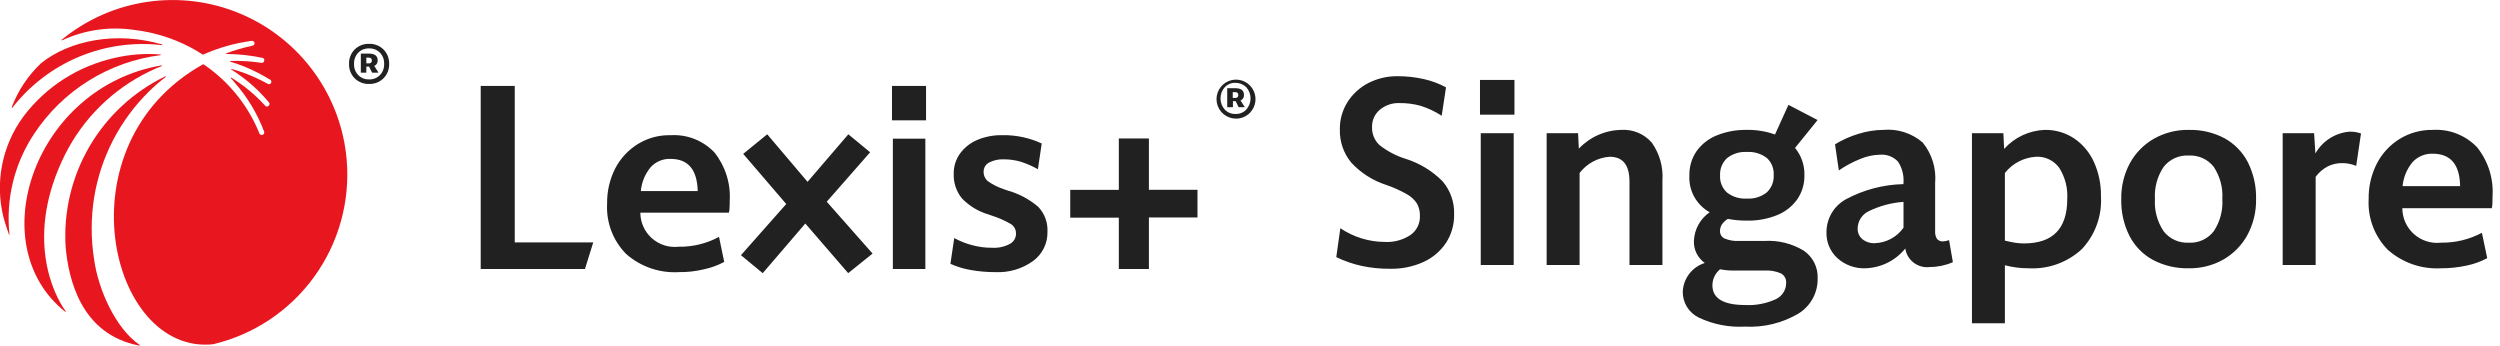
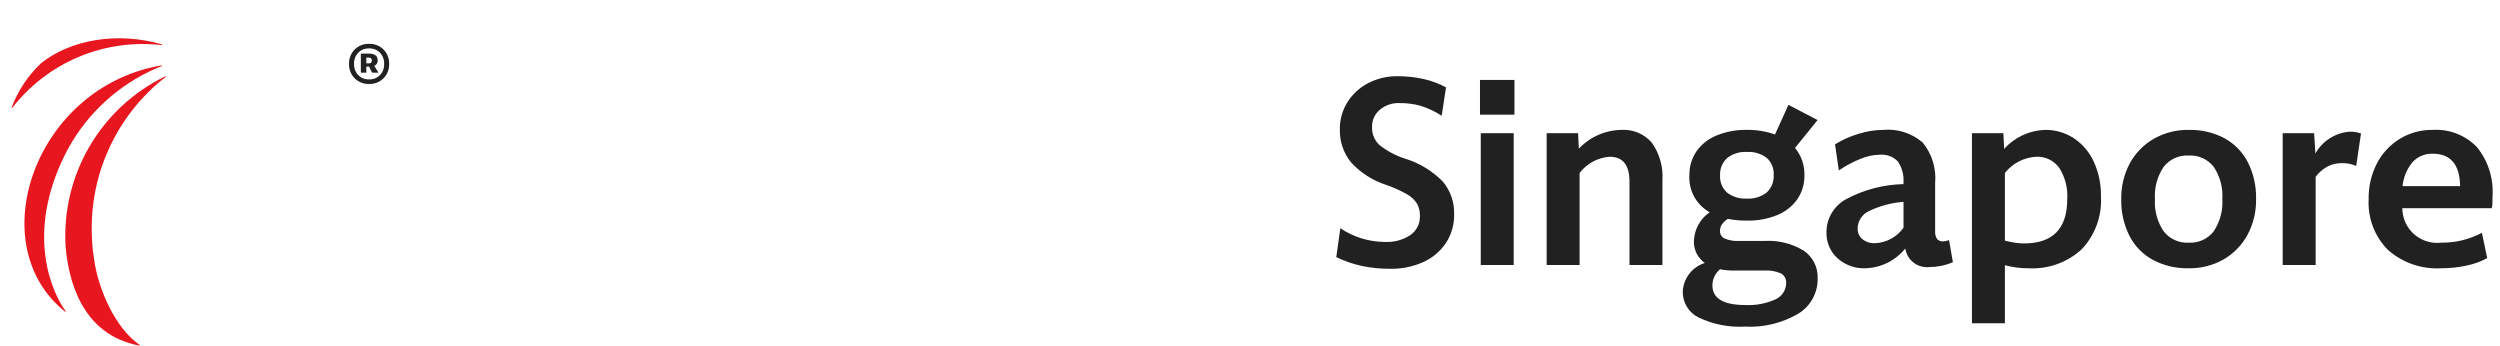
<svg xmlns="http://www.w3.org/2000/svg" width="217" height="30" viewBox="0 0 217 30" fill="none">
  <g clip-path="url(#clip0_14075_9274)">
-     <path d="M5.636 13.433C7.211 10.288 9.78 7.751 12.944 6.215C13.304 6.035 13.664 5.885 14.044 5.735C14.05 5.729 14.054 5.722 14.056 5.714C14.059 5.706 14.06 5.698 14.059 5.69C14.059 5.675 14.044 5.675 14.029 5.675C3.029 7.536 -1.682 21.206 5.656 27.059C5.662 27.064 5.67 27.067 5.678 27.066C5.686 27.066 5.693 27.062 5.699 27.057C5.704 27.051 5.708 27.044 5.708 27.036C5.708 27.028 5.706 27.02 5.701 27.014C4.631 25.558 2.125 20.501 5.636 13.433Z" fill="#E8171F" />
+     <path d="M5.636 13.433C7.211 10.288 9.78 7.751 12.944 6.215C13.304 6.035 13.664 5.885 14.044 5.735C14.05 5.729 14.054 5.722 14.056 5.714C14.059 5.706 14.06 5.698 14.059 5.69C14.059 5.675 14.044 5.675 14.029 5.675C3.029 7.536 -1.682 21.206 5.656 27.059C5.686 27.066 5.693 27.062 5.699 27.057C5.704 27.051 5.708 27.044 5.708 27.036C5.708 27.028 5.706 27.02 5.701 27.014C4.631 25.558 2.125 20.501 5.636 13.433Z" fill="#E8171F" />
    <path d="M8.172 22.542C7.887 20.753 7.887 18.931 8.172 17.142C8.739 13.648 10.406 10.425 12.929 7.942C13.386 7.49 13.872 7.069 14.385 6.681C14.388 6.678 14.391 6.675 14.393 6.671C14.395 6.667 14.396 6.663 14.396 6.659C14.396 6.654 14.395 6.65 14.393 6.646C14.391 6.642 14.388 6.639 14.385 6.636C14.37 6.621 14.37 6.621 14.355 6.621C11.602 7.952 9.308 10.073 7.766 12.714C6.224 15.355 5.504 18.395 5.698 21.447C5.938 24.118 6.974 29.04 12.106 30C12.121 30 12.136 30 12.136 29.97C12.136 29.94 12.136 29.94 12.121 29.94C10.018 28.5 8.532 25.121 8.172 22.542Z" fill="#E8171F" />
    <path d="M1.059 9.366C2.573 7.415 4.566 5.889 6.843 4.934C9.121 3.98 11.606 3.63 14.059 3.919C14.067 3.919 14.074 3.915 14.08 3.91C14.085 3.904 14.088 3.897 14.089 3.889C14.089 3.874 14.089 3.859 14.074 3.859C10.142 2.704 6.046 3.484 3.555 5.495C2.429 6.561 1.56 7.87 1.014 9.321C1.013 9.329 1.014 9.337 1.016 9.345C1.019 9.353 1.023 9.36 1.029 9.366C1.044 9.396 1.059 9.381 1.059 9.366Z" fill="#E8171F" />
-     <path d="M30.095 13.899C29.864 11.143 28.883 8.502 27.259 6.263C25.634 4.024 23.428 2.271 20.88 1.196C18.332 0.12 15.537 -0.238 12.8 0.16C10.063 0.559 7.486 1.698 5.35 3.455C5.345 3.461 5.343 3.469 5.343 3.477C5.343 3.485 5.347 3.492 5.352 3.498C5.358 3.503 5.365 3.507 5.373 3.507C5.381 3.507 5.389 3.505 5.395 3.5C7.352 2.589 9.534 2.276 11.668 2.6C13.351 2.799 14.983 3.302 16.485 4.086C16.875 4.296 17.25 4.506 17.61 4.746C18.956 4.147 20.381 3.743 21.842 3.546C21.891 3.538 21.942 3.547 21.986 3.572C22.029 3.596 22.063 3.635 22.082 3.681C22.093 3.707 22.098 3.736 22.097 3.765C22.096 3.793 22.089 3.821 22.076 3.847C22.063 3.872 22.045 3.895 22.023 3.913C22.001 3.931 21.975 3.944 21.947 3.951C21.932 3.951 21.932 3.951 21.917 3.966C21.142 4.131 20.38 4.352 19.636 4.626C19.631 4.627 19.628 4.63 19.624 4.633C19.621 4.636 19.618 4.64 19.617 4.645C19.615 4.649 19.615 4.654 19.616 4.658C19.616 4.663 19.618 4.667 19.621 4.671C19.621 4.686 19.636 4.686 19.651 4.686C20.7 4.692 21.745 4.804 22.772 5.02C22.801 5.024 22.828 5.034 22.852 5.049C22.877 5.065 22.898 5.085 22.913 5.11C22.929 5.134 22.939 5.161 22.943 5.19C22.947 5.218 22.945 5.247 22.937 5.275C22.928 5.33 22.898 5.38 22.853 5.413C22.809 5.447 22.753 5.462 22.697 5.455C21.804 5.318 20.9 5.263 19.997 5.29C19.989 5.29 19.982 5.294 19.976 5.299C19.971 5.305 19.968 5.312 19.967 5.32C19.968 5.331 19.974 5.342 19.982 5.35C20.402 5.485 20.822 5.62 21.227 5.785C21.992 6.1 22.729 6.476 23.433 6.91H23.448C23.482 6.931 23.51 6.96 23.528 6.995C23.547 7.031 23.555 7.07 23.553 7.11C23.551 7.146 23.54 7.18 23.52 7.211C23.501 7.241 23.474 7.265 23.442 7.282C23.411 7.299 23.375 7.307 23.339 7.305C23.303 7.304 23.268 7.294 23.238 7.275C22.54 6.887 21.813 6.556 21.062 6.285C20.747 6.18 20.432 6.075 20.102 5.985C20.094 5.984 20.086 5.985 20.078 5.987C20.07 5.99 20.063 5.994 20.057 6C20.057 6.015 20.057 6.03 20.072 6.03C20.599 6.366 21.105 6.733 21.588 7.13C22.225 7.662 22.812 8.249 23.344 8.886C23.37 8.916 23.387 8.954 23.393 8.994C23.398 9.034 23.392 9.075 23.374 9.111C23.351 9.164 23.309 9.206 23.256 9.229C23.203 9.251 23.143 9.252 23.089 9.231C23.058 9.22 23.032 9.199 23.014 9.171C22.477 8.581 21.889 8.039 21.258 7.55C20.883 7.265 20.493 6.995 20.088 6.74C20.073 6.725 20.058 6.74 20.043 6.755C20.028 6.77 20.043 6.785 20.043 6.8C20.161 6.918 20.271 7.043 20.373 7.175C21.473 8.425 22.338 9.864 22.924 11.422C22.939 11.46 22.943 11.501 22.935 11.541C22.927 11.581 22.907 11.618 22.879 11.647C22.841 11.689 22.788 11.714 22.732 11.716C22.676 11.719 22.621 11.7 22.579 11.662C22.551 11.644 22.53 11.618 22.519 11.587C21.618 9.352 20.124 7.407 18.197 5.96C18.017 5.825 17.747 5.63 17.642 5.57C5.142 12.533 9.479 30.84 18.497 29.88C22.023 29.045 25.132 26.973 27.26 24.041C29.389 21.108 30.394 17.51 30.095 13.899Z" fill="#E8171F" />
-     <path d="M2.962 11.617C4.189 9.755 5.805 8.18 7.699 7.002C9.592 5.823 11.718 5.068 13.931 4.789C13.939 4.789 13.947 4.786 13.952 4.78C13.958 4.775 13.961 4.767 13.961 4.759C13.961 4.751 13.958 4.743 13.952 4.738C13.947 4.732 13.939 4.729 13.931 4.729C12.593 4.621 11.246 4.723 9.939 5.029C8.377 5.38 6.888 5.999 5.539 6.86C4.19 7.725 3.005 8.823 2.039 10.101L2.009 10.146C1.104 11.382 0.482 12.802 0.186 14.306C-0.11 15.809 -0.071 17.359 0.298 18.846C0.388 19.191 0.613 19.911 0.778 20.362C0.778 20.377 0.793 20.392 0.808 20.377C0.823 20.377 0.838 20.362 0.823 20.347C0.494 17.276 1.251 14.188 2.962 11.617Z" fill="#E8171F" />
    <path d="M32.037 7.287C31.806 7.295 31.576 7.256 31.361 7.171C31.146 7.087 30.95 6.96 30.786 6.797C30.623 6.633 30.496 6.437 30.412 6.222C30.327 6.007 30.288 5.777 30.296 5.546C30.288 5.315 30.327 5.085 30.412 4.87C30.496 4.655 30.623 4.459 30.786 4.295C30.95 4.132 31.146 4.005 31.361 3.921C31.576 3.836 31.806 3.797 32.037 3.805C32.268 3.797 32.498 3.836 32.713 3.921C32.928 4.005 33.124 4.132 33.288 4.295C33.451 4.459 33.578 4.655 33.662 4.87C33.746 5.085 33.786 5.315 33.778 5.546C33.786 5.777 33.746 6.007 33.662 6.222C33.578 6.437 33.451 6.633 33.288 6.797C33.124 6.96 32.928 7.087 32.713 7.171C32.498 7.256 32.268 7.295 32.037 7.287ZM32.037 6.895C32.21 6.9 32.382 6.87 32.543 6.807C32.704 6.743 32.85 6.647 32.973 6.525C33.098 6.396 33.195 6.242 33.259 6.074C33.322 5.905 33.351 5.726 33.343 5.546C33.351 5.366 33.322 5.187 33.259 5.018C33.195 4.85 33.098 4.696 32.973 4.567C32.85 4.445 32.704 4.349 32.543 4.285C32.382 4.222 32.21 4.192 32.037 4.197C31.864 4.192 31.692 4.222 31.531 4.285C31.37 4.349 31.223 4.445 31.101 4.567C30.976 4.696 30.879 4.85 30.815 5.018C30.752 5.187 30.723 5.366 30.731 5.546C30.723 5.726 30.752 5.905 30.815 6.074C30.879 6.242 30.976 6.396 31.101 6.525C31.223 6.647 31.369 6.744 31.53 6.807C31.692 6.871 31.864 6.9 32.037 6.895ZM31.321 6.306V4.652H32.021C32.529 4.652 32.783 4.848 32.783 5.239C32.791 5.34 32.766 5.442 32.712 5.528C32.657 5.614 32.578 5.681 32.483 5.718L32.853 6.305H32.298L32.037 5.783H31.797V6.305L31.321 6.306ZM32.021 5H31.797V5.5H32.015C32.05 5.505 32.087 5.502 32.12 5.49C32.154 5.479 32.185 5.46 32.211 5.435C32.236 5.409 32.255 5.378 32.266 5.345C32.278 5.311 32.281 5.274 32.276 5.239C32.276 5.084 32.189 5.006 32.015 5.006L32.021 5Z" fill="#212121" />
-     <path d="M41.725 23.351V7.459H44.681V21.039H51.494L50.774 23.35L41.725 23.351ZM58.925 23.621C57.251 23.718 55.607 23.152 54.348 22.045C53.783 21.472 53.345 20.788 53.061 20.036C52.776 19.284 52.653 18.481 52.697 17.678C52.68 16.616 52.922 15.565 53.402 14.617C53.855 13.747 54.534 13.016 55.368 12.501C56.219 11.976 57.204 11.71 58.204 11.736C58.907 11.692 59.612 11.802 60.268 12.059C60.925 12.316 61.517 12.713 62.004 13.222C62.959 14.412 63.434 15.916 63.339 17.439C63.339 17.649 63.339 17.844 63.324 18.039C63.327 18.181 63.307 18.323 63.264 18.459H55.581C55.583 18.879 55.673 19.294 55.846 19.677C56.019 20.061 56.271 20.403 56.586 20.682C56.9 20.961 57.27 21.17 57.67 21.297C58.071 21.423 58.495 21.463 58.912 21.415C60.133 21.436 61.338 21.141 62.412 20.56L62.862 22.736C62.3 23.035 61.699 23.252 61.076 23.381C60.372 23.551 59.649 23.631 58.925 23.619V23.621ZM58.205 13.792C57.882 13.778 57.56 13.835 57.262 13.96C56.963 14.084 56.696 14.273 56.479 14.512C55.99 15.1 55.692 15.822 55.624 16.583H60.561C60.513 14.719 59.732 13.792 58.202 13.792H58.205ZM66.205 23.711L64.314 22.15L68.246 17.708L64.51 13.356L66.596 11.656L70.096 15.783L73.637 11.656L75.528 13.217L71.762 17.509L75.739 22.009L73.623 23.709L69.902 19.402L66.205 23.711ZM77.425 10.446V7.459H80.381V10.445L77.425 10.446ZM77.5 23.351V12.036H80.321V23.351H77.5ZM86.369 23.621C85.67 23.621 84.972 23.561 84.283 23.441C83.667 23.337 83.067 23.155 82.497 22.901L82.827 20.665C83.334 20.94 83.874 21.152 84.433 21.295C84.988 21.44 85.559 21.511 86.133 21.505C86.659 21.536 87.183 21.422 87.649 21.175C87.818 21.087 87.959 20.953 88.055 20.789C88.15 20.624 88.197 20.435 88.189 20.245C88.188 20.081 88.145 19.921 88.064 19.779C87.982 19.637 87.865 19.518 87.724 19.435C87.192 19.129 86.629 18.882 86.043 18.7L85.788 18.61C84.911 18.354 84.118 17.871 83.488 17.21C83.006 16.613 82.755 15.861 82.783 15.094C82.77 14.466 82.959 13.85 83.323 13.338C83.703 12.816 84.216 12.407 84.809 12.153C85.511 11.857 86.268 11.714 87.03 11.733C88.2 11.715 89.359 11.961 90.421 12.453L90.091 14.689C89.61 14.417 89.102 14.196 88.575 14.029C88.101 13.895 87.611 13.828 87.119 13.829C86.676 13.81 86.236 13.909 85.843 14.114C85.702 14.189 85.584 14.302 85.502 14.439C85.42 14.577 85.377 14.734 85.378 14.894C85.373 15.053 85.404 15.212 85.469 15.357C85.534 15.503 85.631 15.631 85.753 15.734C86.191 16.039 86.671 16.276 87.179 16.439L87.434 16.529C88.423 16.801 89.34 17.288 90.12 17.955C90.391 18.24 90.602 18.577 90.74 18.946C90.877 19.315 90.939 19.708 90.92 20.101C90.934 20.595 90.829 21.086 90.612 21.53C90.395 21.974 90.073 22.359 89.675 22.652C88.715 23.343 87.548 23.684 86.368 23.619L86.369 23.621ZM92.897 18.879V16.479H97.114V12.019H99.725V16.476H103.942V18.876H99.725V23.348H97.114V18.891H92.897V18.879ZM107.243 10.296C106.854 10.286 106.479 10.142 106.184 9.888C105.888 9.635 105.689 9.287 105.62 8.904C105.551 8.52 105.616 8.125 105.805 7.784C105.993 7.443 106.294 7.178 106.655 7.033C107.017 6.887 107.417 6.871 107.789 6.987C108.161 7.103 108.482 7.343 108.697 7.668C108.912 7.992 109.009 8.381 108.971 8.769C108.933 9.157 108.762 9.519 108.488 9.796C108.325 9.96 108.131 10.09 107.916 10.176C107.702 10.262 107.472 10.303 107.241 10.296H107.243ZM107.243 9.891C107.416 9.898 107.588 9.869 107.749 9.804C107.909 9.74 108.054 9.641 108.173 9.516C108.414 9.248 108.548 8.901 108.548 8.541C108.548 8.18 108.414 7.833 108.173 7.565C107.924 7.323 107.59 7.189 107.243 7.19C107.07 7.183 106.898 7.212 106.737 7.277C106.577 7.341 106.432 7.44 106.313 7.565C106.071 7.833 105.938 8.18 105.938 8.541C105.938 8.901 106.071 9.248 106.313 9.516C106.432 9.641 106.577 9.739 106.737 9.803C106.897 9.868 107.069 9.897 107.241 9.89L107.243 9.891ZM106.523 9.306V7.655H107.213C107.723 7.655 107.978 7.85 107.978 8.24C107.986 8.342 107.961 8.443 107.907 8.53C107.853 8.616 107.773 8.683 107.678 8.72L108.053 9.305H107.513L107.258 8.78H107.018V9.305L106.523 9.306ZM107.228 8H107.003V8.5H107.228C107.288 8.506 107.348 8.489 107.396 8.452C107.443 8.414 107.475 8.36 107.483 8.3V8.24C107.485 8.206 107.48 8.172 107.468 8.141C107.456 8.109 107.436 8.081 107.411 8.058C107.387 8.035 107.357 8.018 107.325 8.008C107.293 7.998 107.258 7.995 107.225 8H107.228Z" fill="#212121" />
    <path d="M120.653 23.33C119.836 23.335 119.022 23.254 118.222 23.088C117.45 22.921 116.7 22.662 115.989 22.318L116.341 19.81C117.479 20.578 118.818 20.992 120.191 21C120.985 21.045 121.772 20.833 122.435 20.395C122.696 20.21 122.906 19.963 123.048 19.677C123.191 19.391 123.259 19.073 123.249 18.754C123.262 18.379 123.176 18.007 122.999 17.676C122.776 17.331 122.469 17.047 122.108 16.851C121.54 16.53 120.943 16.262 120.326 16.051C119.158 15.676 118.107 15.004 117.276 14.1C116.616 13.292 116.269 12.273 116.299 11.23C116.286 10.395 116.516 9.573 116.959 8.865C117.402 8.165 118.023 7.596 118.759 7.215C119.554 6.806 120.439 6.6 121.333 6.615C122.08 6.613 122.826 6.694 123.555 6.857C124.239 7.005 124.898 7.25 125.513 7.583L125.139 10.047C124.575 9.681 123.965 9.393 123.324 9.189C122.719 9.02 122.093 8.939 121.465 8.947C120.846 8.924 120.24 9.132 119.765 9.53C119.549 9.711 119.376 9.939 119.26 10.196C119.144 10.453 119.087 10.733 119.094 11.015C119.082 11.305 119.132 11.594 119.24 11.863C119.348 12.133 119.512 12.376 119.721 12.577C120.4 13.115 121.172 13.524 121.999 13.782C123.216 14.161 124.322 14.833 125.218 15.74C125.897 16.535 126.253 17.555 126.218 18.6C126.237 19.476 125.993 20.338 125.518 21.075C125.034 21.799 124.359 22.374 123.568 22.736C122.653 23.15 121.657 23.353 120.653 23.33ZM128.463 9.954V6.94H131.455V9.954H128.463ZM128.529 23V11.56H131.389V23H128.529ZM134.249 23V11.56H136.977L137.043 12.902C137.52 12.397 138.093 11.993 138.728 11.713C139.364 11.434 140.049 11.284 140.743 11.274C141.241 11.244 141.74 11.329 142.199 11.525C142.659 11.72 143.066 12.02 143.39 12.4C144.059 13.355 144.38 14.511 144.299 15.674V23H141.439V15.762C141.439 14.325 140.867 13.606 139.723 13.606C139.212 13.641 138.715 13.785 138.264 14.028C137.813 14.271 137.42 14.607 137.109 15.014V23H134.249ZM151.629 19.15C151.075 19.154 150.523 19.104 149.979 19C149.769 19.124 149.588 19.293 149.451 19.495C149.348 19.664 149.295 19.858 149.297 20.056C149.292 20.192 149.328 20.326 149.399 20.441C149.47 20.556 149.574 20.648 149.697 20.705C150.101 20.87 150.537 20.942 150.973 20.914H153.151C154.351 20.84 155.545 21.136 156.572 21.761C156.96 22.028 157.274 22.389 157.484 22.81C157.694 23.232 157.793 23.7 157.772 24.17C157.784 24.782 157.634 25.387 157.339 25.924C157.044 26.46 156.613 26.91 156.089 27.228C154.689 28.048 153.078 28.439 151.458 28.35C150.08 28.427 148.706 28.158 147.458 27.569C147.034 27.365 146.677 27.044 146.43 26.644C146.183 26.243 146.055 25.78 146.063 25.31C146.089 24.749 146.286 24.21 146.629 23.766C146.971 23.321 147.442 22.992 147.977 22.824C147.671 22.61 147.425 22.322 147.259 21.988C147.094 21.654 147.015 21.283 147.031 20.91C147.05 20.418 147.184 19.937 147.421 19.505C147.659 19.074 147.993 18.703 148.399 18.424C147.833 18.109 147.367 17.64 147.055 17.072C146.744 16.504 146.599 15.859 146.639 15.212C146.624 14.472 146.839 13.745 147.255 13.133C147.693 12.517 148.298 12.04 148.999 11.758C149.834 11.42 150.728 11.256 151.628 11.274C152.459 11.26 153.287 11.395 154.07 11.674L155.237 9.1L157.767 10.42L155.809 12.84C156.359 13.507 156.649 14.351 156.623 15.216C156.639 15.956 156.423 16.683 156.007 17.295C155.57 17.908 154.967 18.384 154.269 18.666C153.431 19.006 152.533 19.17 151.629 19.15ZM151.629 17.236C152.251 17.278 152.867 17.087 153.356 16.7C153.56 16.508 153.72 16.274 153.824 16.013C153.927 15.753 153.972 15.473 153.956 15.193C153.974 14.916 153.929 14.639 153.825 14.382C153.722 14.125 153.561 13.895 153.356 13.708C152.861 13.334 152.248 13.15 151.629 13.191C151.006 13.15 150.391 13.342 149.902 13.73C149.698 13.922 149.538 14.156 149.434 14.417C149.331 14.677 149.286 14.957 149.302 15.237C149.286 15.512 149.332 15.787 149.436 16.042C149.54 16.297 149.699 16.525 149.902 16.711C150.394 17.091 151.009 17.278 151.629 17.236ZM148.637 24.76C148.637 25.904 149.59 26.476 151.497 26.476C152.401 26.523 153.303 26.352 154.126 25.976C154.399 25.853 154.631 25.654 154.793 25.402C154.955 25.15 155.041 24.857 155.039 24.557C155.05 24.393 155.014 24.229 154.937 24.084C154.859 23.939 154.742 23.819 154.599 23.737C154.143 23.536 153.644 23.449 153.147 23.484H150.507C150.102 23.487 149.697 23.45 149.299 23.374C149.094 23.543 148.928 23.754 148.814 23.994C148.7 24.233 148.639 24.495 148.637 24.76ZM161.925 23.286C161.027 23.323 160.151 23.007 159.483 22.406C159.174 22.122 158.929 21.774 158.766 21.387C158.603 21 158.525 20.582 158.537 20.162C158.535 19.575 158.692 18.997 158.991 18.492C159.29 17.986 159.721 17.572 160.237 17.291C161.772 16.468 163.479 16.02 165.22 15.982V15.894C165.277 15.23 165.106 14.567 164.736 14.013C164.533 13.803 164.285 13.642 164.01 13.541C163.736 13.44 163.443 13.402 163.152 13.43C162.577 13.446 162.01 13.569 161.48 13.793C160.822 14.057 160.195 14.392 159.61 14.793L159.28 12.527C159.919 12.135 160.607 11.828 161.326 11.614C162.024 11.395 162.75 11.28 163.482 11.273C164.095 11.219 164.713 11.288 165.299 11.477C165.884 11.666 166.426 11.971 166.892 12.373C167.697 13.361 168.083 14.624 167.97 15.893V20.051C167.949 20.294 168.007 20.537 168.135 20.744C168.202 20.818 168.286 20.876 168.38 20.912C168.473 20.948 168.574 20.962 168.674 20.953C168.847 20.942 169.018 20.904 169.18 20.843L169.51 22.757C168.886 23.031 168.212 23.174 167.53 23.175C167.032 23.244 166.528 23.114 166.125 22.814C165.723 22.514 165.454 22.067 165.379 21.57C164.961 22.088 164.436 22.51 163.84 22.806C163.244 23.102 162.59 23.266 161.925 23.286ZM161.243 19.832C161.237 20.007 161.271 20.18 161.341 20.34C161.411 20.5 161.517 20.642 161.65 20.756C161.958 21.003 162.345 21.128 162.739 21.108C163.229 21.091 163.708 20.961 164.139 20.728C164.57 20.495 164.942 20.166 165.225 19.766V17.522C164.183 17.596 163.165 17.868 162.225 18.322C161.936 18.456 161.69 18.668 161.516 18.935C161.342 19.203 161.248 19.513 161.243 19.832ZM171.165 28.06V11.56H173.893L173.959 12.924C174.406 12.428 174.947 12.026 175.552 11.742C176.156 11.459 176.812 11.3 177.479 11.274C178.385 11.256 179.274 11.513 180.031 12.011C180.779 12.519 181.372 13.223 181.747 14.046C182.175 14.992 182.385 16.022 182.363 17.06C182.411 17.896 182.288 18.734 182 19.521C181.713 20.308 181.267 21.028 180.691 21.636C180.071 22.206 179.342 22.646 178.548 22.93C177.755 23.213 176.912 23.334 176.071 23.286C175.38 23.29 174.692 23.201 174.025 23.022V28.06H171.165ZM176.731 13.606C176.206 13.636 175.693 13.777 175.227 14.02C174.76 14.262 174.351 14.601 174.025 15.014V20.888C174.392 20.976 174.7 21.038 174.949 21.075C175.189 21.111 175.432 21.129 175.675 21.13C178.183 21.13 179.437 19.847 179.437 17.28C179.498 16.323 179.252 15.372 178.737 14.563C178.508 14.249 178.205 13.998 177.855 13.831C177.505 13.664 177.119 13.586 176.731 13.606ZM189.975 23.286C188.897 23.312 187.83 23.062 186.875 22.56C186.004 22.086 185.296 21.361 184.84 20.481C184.343 19.489 184.097 18.39 184.125 17.281C184.103 16.196 184.361 15.124 184.873 14.168C185.356 13.282 186.076 12.547 186.952 12.045C187.873 11.523 188.918 11.257 189.977 11.275C191.059 11.246 192.13 11.496 193.088 12C193.954 12.477 194.658 13.201 195.112 14.079C195.609 15.071 195.855 16.17 195.827 17.279C195.849 18.364 195.591 19.436 195.079 20.392C194.598 21.276 193.882 22.011 193.011 22.516C192.087 23.041 191.038 23.307 189.975 23.286ZM189.975 21.064C190.391 21.089 190.807 21.011 191.187 20.839C191.566 20.666 191.898 20.404 192.153 20.074C192.699 19.248 192.96 18.268 192.899 17.28C192.962 16.29 192.699 15.307 192.151 14.48C191.894 14.153 191.562 13.893 191.184 13.723C190.805 13.552 190.39 13.476 189.975 13.5C189.562 13.477 189.149 13.555 188.772 13.725C188.395 13.895 188.064 14.154 187.808 14.479C187.253 15.303 186.986 16.288 187.049 17.279C186.986 18.27 187.253 19.255 187.808 20.079C188.064 20.405 188.394 20.665 188.771 20.836C189.148 21.008 189.561 21.086 189.975 21.064ZM198.137 23V11.56H200.865L200.975 13.32C201.278 12.787 201.708 12.335 202.225 12.005C202.743 11.676 203.333 11.477 203.945 11.428C204.281 11.423 204.616 11.475 204.935 11.582L204.517 14.4C204.134 14.238 203.723 14.156 203.307 14.158C202.877 14.152 202.452 14.247 202.064 14.433C201.646 14.654 201.282 14.965 200.999 15.344V23H198.137ZM211.887 23.286C210.196 23.383 208.536 22.808 207.267 21.686C206.697 21.109 206.253 20.419 205.966 19.66C205.679 18.901 205.554 18.09 205.599 17.28C205.579 16.206 205.825 15.145 206.314 14.189C206.768 13.311 207.453 12.573 208.294 12.055C209.158 11.529 210.153 11.258 211.165 11.274C211.874 11.231 212.584 11.343 213.246 11.601C213.908 11.859 214.506 12.258 214.999 12.77C215.971 13.972 216.454 15.496 216.352 17.038C216.352 17.243 216.348 17.445 216.341 17.643C216.341 17.788 216.323 17.932 216.286 18.072H208.521C208.522 18.497 208.613 18.917 208.787 19.305C208.962 19.693 209.216 20.039 209.534 20.322C209.852 20.604 210.226 20.817 210.631 20.944C211.037 21.072 211.465 21.113 211.887 21.064C213.121 21.081 214.34 20.786 215.429 20.206L215.891 22.406C215.326 22.709 214.719 22.928 214.091 23.055C213.367 23.211 212.628 23.289 211.887 23.286ZM211.161 13.342C210.834 13.33 210.509 13.389 210.207 13.514C209.905 13.639 209.634 13.828 209.412 14.068C208.918 14.661 208.615 15.389 208.543 16.158H213.537C213.508 14.281 212.716 13.342 211.161 13.342Z" fill="#212121" />
  </g>
  <defs>
    <clipPath id="clip0_14075_9274">
      <rect width="216.354" height="30" fill="white" />
    </clipPath>
  </defs>
</svg>